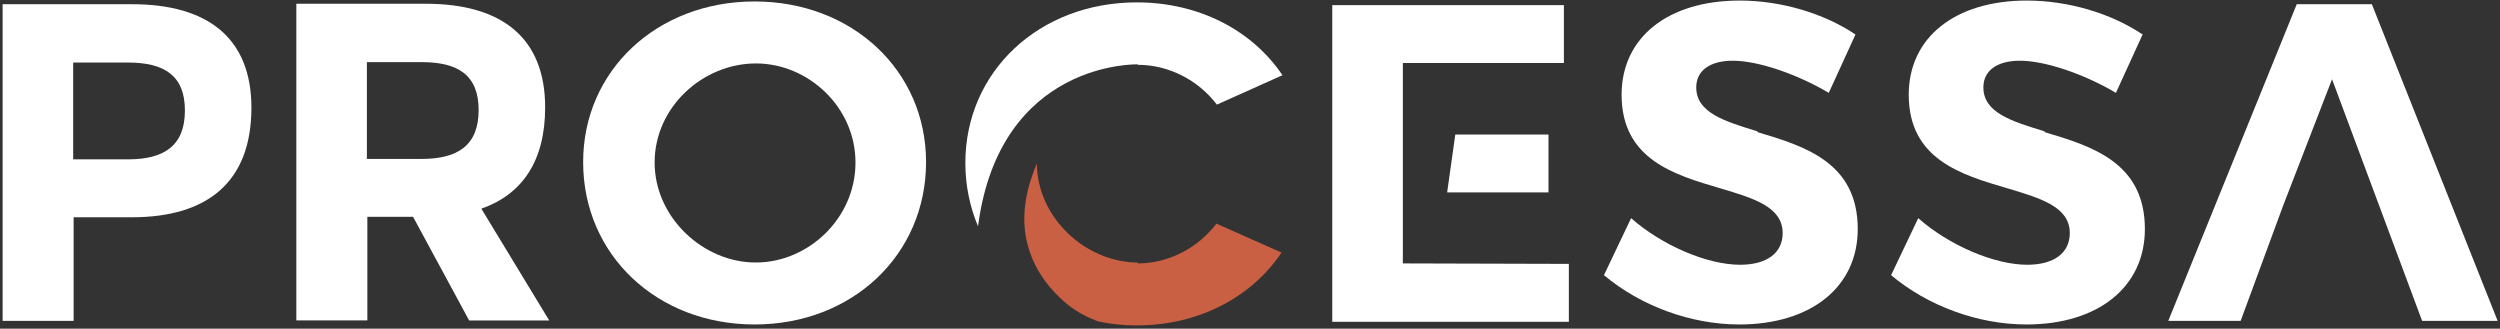
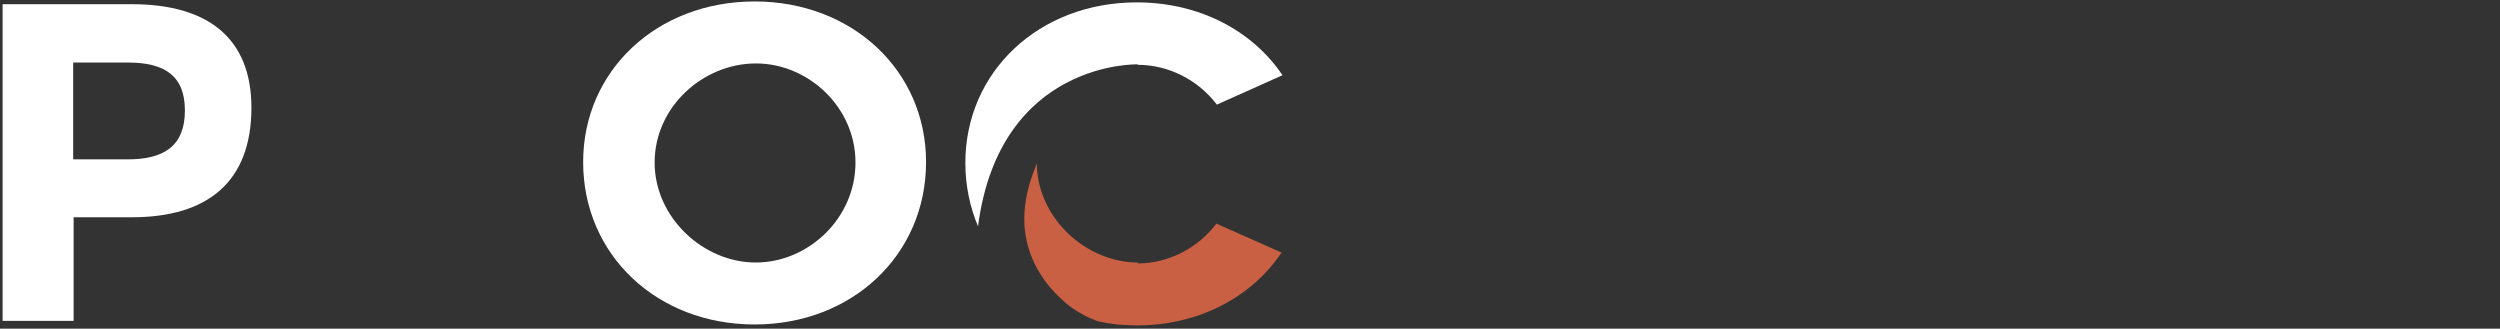
<svg xmlns="http://www.w3.org/2000/svg" width="677" height="89" viewBox="0 0 677 89" fill="none">
  <rect x="0" y="0" width="677" height="89" fill="#333333" stroke="none" />
  <path d="M68.082 29.187C68.082 49.156 56.323 58.833 35.741 58.833H19.939V86.887H0.708V1.141H35.744C56.326 1.141 68.085 10.328 68.085 29.195L68.082 29.187ZM50.074 29.922C50.074 20.489 44.562 16.936 34.64 16.936H19.817V43.153H34.64C44.441 43.153 50.074 39.477 50.074 29.922V29.922Z" fill="white" />
-   <path d="M148.725 86.773H127.042L111.853 58.708H99.48V86.762H80.248V1.015H115.284C135.865 1.015 147.626 10.204 147.626 29.07C147.626 43.525 141.5 52.591 130.351 56.511L148.725 86.773ZM129.614 29.808C129.614 20.375 124.102 16.823 114.177 16.823H99.354V43.038H114.177C123.978 43.038 129.614 39.363 129.614 29.808V29.808Z" fill="white" />
  <path d="M250.777 43.886C250.777 69 230.808 87.866 204.346 87.866C177.886 87.866 157.917 69 157.917 43.886C157.917 19.14 177.886 0.396 204.346 0.396C230.808 0.396 250.777 19.139 250.777 43.886ZM204.715 71.084C218.802 71.084 231.665 59.2 231.665 44.008C231.665 28.94 218.802 17.179 204.715 17.179C190.382 17.179 177.273 28.94 177.273 44.008C177.273 58.954 190.505 71.084 204.593 71.084H204.715Z" fill="white" />
  <path d="M308.092 17.427C308.092 17.427 270.728 16.325 264.848 61.286C262.644 56.017 261.417 50.26 261.417 44.135C261.417 19.388 281.387 0.645 307.849 0.645C324.877 0.645 339.21 8.364 347.295 20.368L329.532 28.332C324.507 21.717 316.546 17.551 308.092 17.551V17.428L308.092 17.427Z" fill="white" />
  <path d="M308.092 71.338C316.422 71.338 324.385 67.173 329.409 60.557L347.049 68.398C338.963 80.403 324.752 88.122 307.848 88.122C304.173 88.122 300.619 87.753 297.311 87.019C294.372 85.916 291.554 84.447 288.981 82.364C281.876 76.484 279.426 70.235 278.568 67.295C275.628 57.862 278.814 49.041 280.773 44.265C280.896 59.088 294.126 71.094 308.215 71.094L308.092 71.338Z" fill="#C96043" />
-   <path d="M424.843 71.461V87.142H360.778V1.382H423.501V17.062H379.89V71.333L424.843 71.461ZM391.89 52.105L394.095 36.423H419.33V52.105H391.89Z" fill="white" />
-   <path d="M476.005 35.801C488.747 39.599 503.078 44.009 503.078 62.017C503.078 77.697 490.461 87.866 470.981 87.866C457.874 87.866 444.275 82.843 434.351 74.513L441.703 59.078C450.032 66.429 462.283 71.695 471.227 71.695C478.454 71.695 482.743 68.51 482.743 63.121C482.743 56.015 474.902 53.687 465.835 50.992C453.34 47.317 439.129 43.152 439.129 25.633C439.129 10.197 451.625 0.151 471.103 0.151C482.251 0.151 493.888 3.581 502.464 9.339L495.235 25.142C486.537 19.997 476.002 16.444 469.265 16.444C463.016 16.444 459.341 19.14 459.341 23.672C459.341 30.532 467.06 32.86 475.879 35.556L476.005 35.801Z" fill="white" />
-   <path d="M553.762 35.801C566.503 39.599 580.834 44.009 580.834 62.017C580.834 77.697 568.217 87.866 548.738 87.866C535.631 87.866 522.031 82.843 512.108 74.513L519.46 59.078C527.789 66.429 540.04 71.695 548.984 71.695C556.211 71.695 560.499 68.51 560.499 63.121C560.499 56.015 552.659 53.687 543.592 50.992C531.097 47.317 516.886 43.152 516.886 25.633C516.886 10.197 529.381 0.151 548.86 0.151C560.008 0.151 571.645 3.581 580.221 9.339L572.992 25.142C564.294 19.997 553.759 16.444 547.022 16.444C540.773 16.444 537.098 19.14 537.098 23.672C537.098 30.532 544.817 32.86 553.636 35.556L553.762 35.801Z" fill="white" />
-   <path d="M676.356 86.882L642.295 1.132H621.964L587.172 86.882H606.773L618.288 55.645L631.519 21.454L655.906 86.882H676.356Z" fill="white" />
</svg>